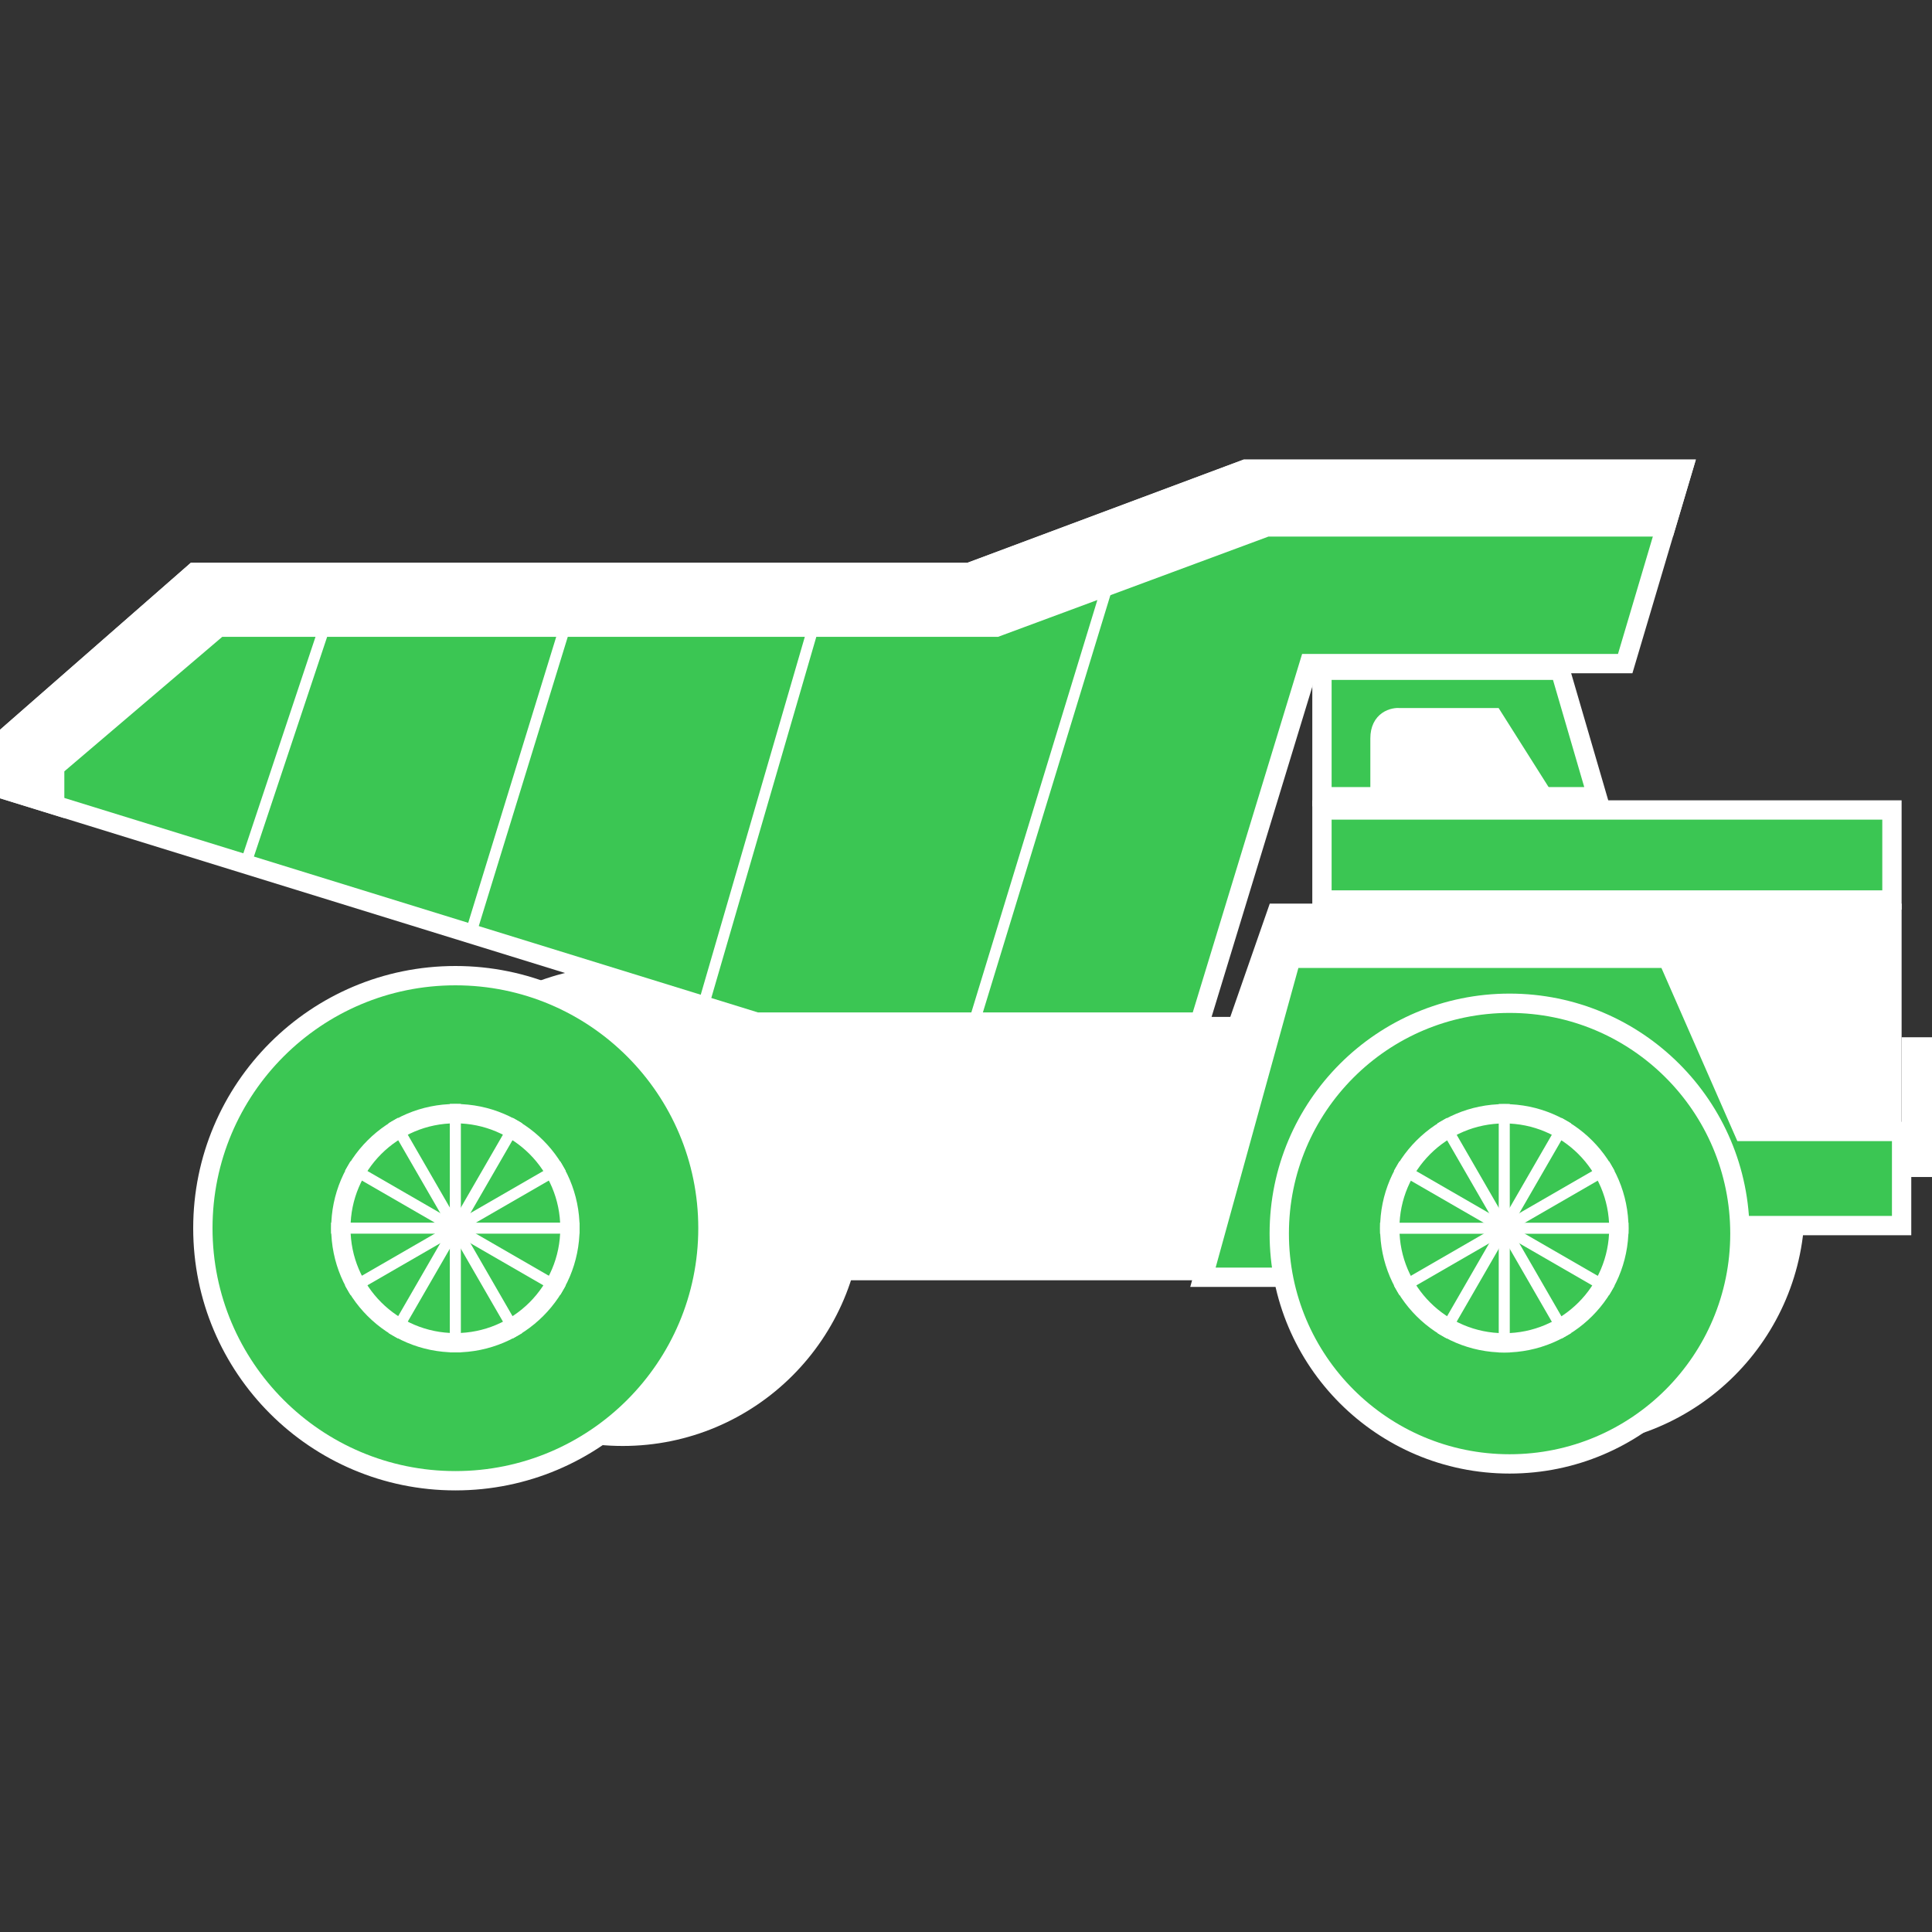
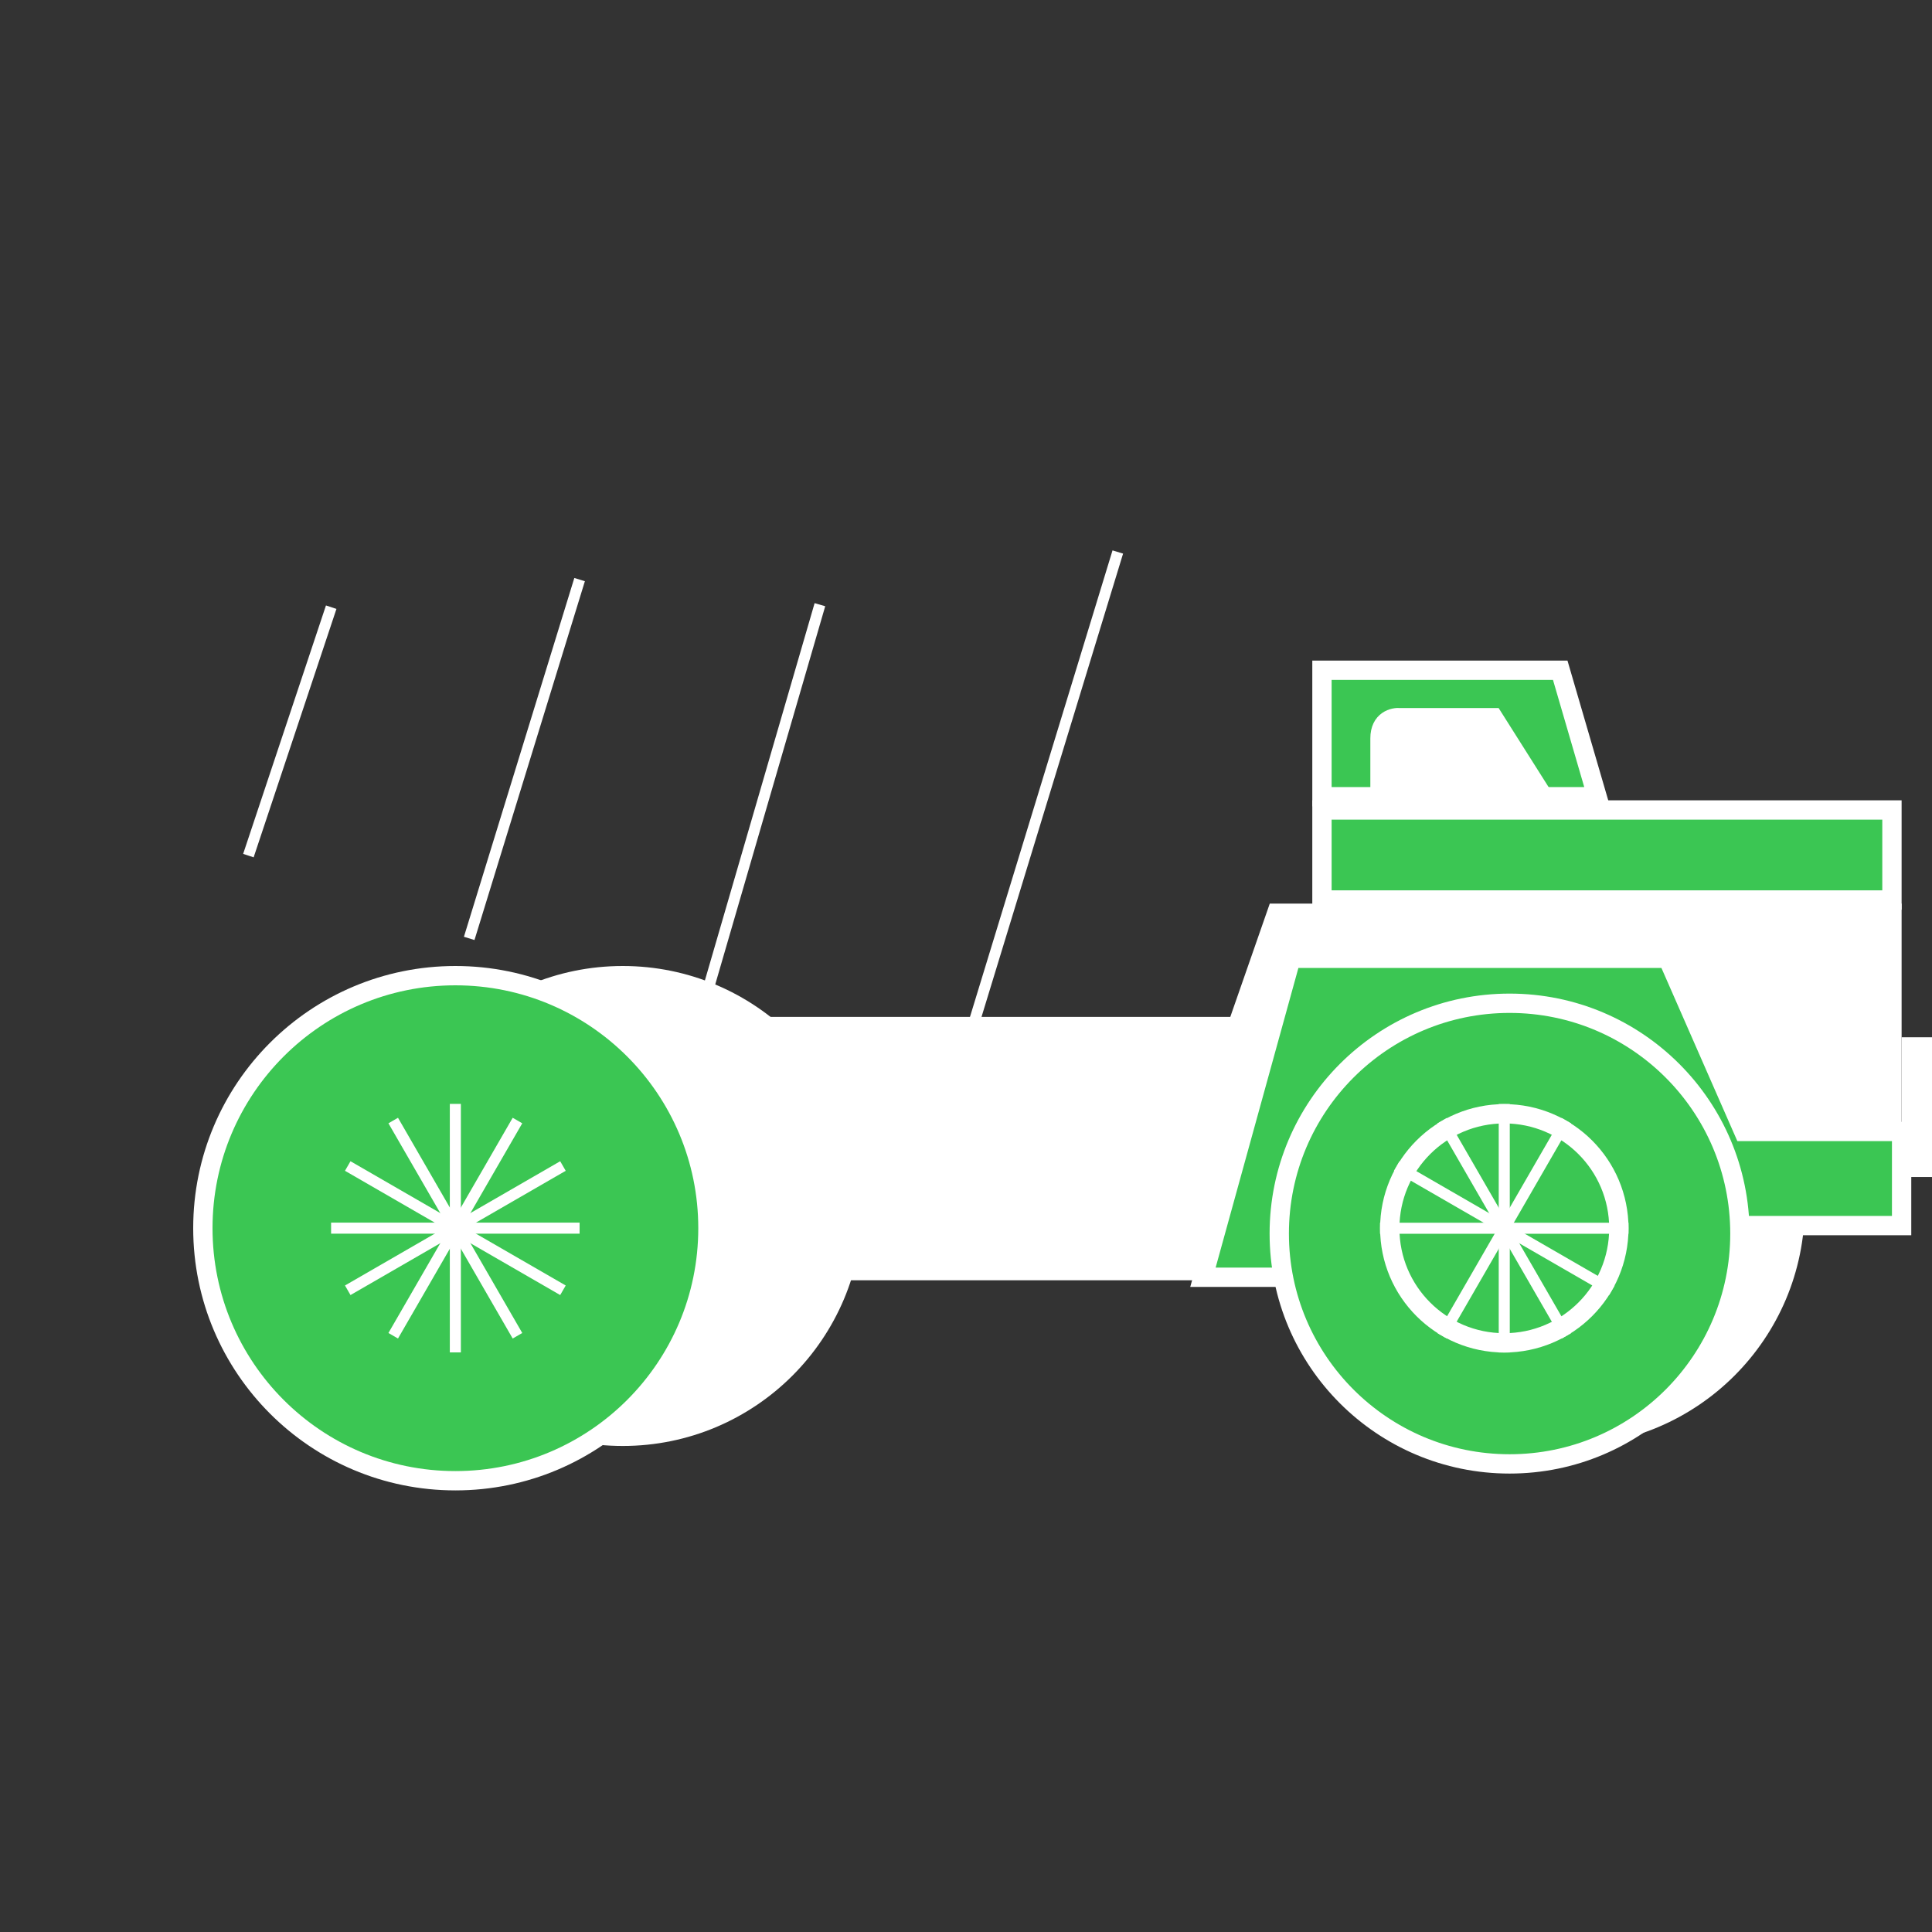
<svg xmlns="http://www.w3.org/2000/svg" width="70" height="70" viewBox="0 0 70 70" fill="none">
  <rect x="0" y="0" width="70" height="70" fill="#333333" stroke="none" />
  <g clip-path="url(#clip0_510_4182)">
    <circle cx="22.563" cy="43.695" r="8.345" fill="white" stroke="white" stroke-width="0.7" />
    <circle cx="56.695" cy="43.695" r="8.345" fill="white" stroke="white" stroke-width="0.7" />
-     <path d="M27.406 37.031L0 28.557V26.906L7.044 20.742H35.11L45.126 17H60.975L58.884 24.044H47.437L43.475 37.031H27.406Z" fill="#3BC653" stroke="white" stroke-width="0.7" />
    <path d="M35 38L40.5 20" stroke="white" stroke-width="0.4" />
    <path d="M25.292 37.091L29.707 21.909" stroke="white" stroke-width="0.4" />
    <path d="M17 34L21 21" stroke="white" stroke-width="0.4" />
    <path d="M9 31L12 22" stroke="white" stroke-width="0.4" />
-     <path d="M1.981 29.169V27.786L7.925 22.723H36.101L45.896 19.091H60.354L60.975 17H45.126L35.11 20.742H7.044L0 26.906V28.557L1.981 29.169Z" fill="white" stroke="white" stroke-width="0.7" />
    <path d="M57.262 46.037H25.186V37.194H44.575H44.824L44.906 36.96L46.255 33.089H68.549V44.166H58.663H58.473L58.37 44.326L57.262 46.037Z" fill="white" stroke="white" stroke-width="0.7" />
    <path d="M63.176 40.994H68.899V44.406H58.553L57.233 46.277H43.585L46.777 34.72H60.425L63.176 40.994Z" fill="#3BC653" stroke="white" stroke-width="0.7" />
    <rect x="69.175" y="37.857" width="0.55" height="4.513" fill="#3BC653" stroke="white" stroke-width="0.55" />
    <rect x="47.897" y="29.347" width="20.652" height="3.262" fill="#3BC653" stroke="white" stroke-width="0.7" />
    <path d="M47.897 24.284H56.53L57.867 28.867H47.897V24.284Z" fill="#3BC653" stroke="white" stroke-width="0.7" />
    <path d="M54.105 26.003L56 29H50V26.752C50 26.093 50.491 25.978 50.737 26.003H54.105Z" fill="white" stroke="white" stroke-width="0.7" />
    <circle cx="16.5" cy="44.5" r="9.15" fill="#3BC653" stroke="white" stroke-width="0.7" />
-     <circle cx="16.5" cy="44.5" r="4.15" fill="#3BC653" stroke="white" stroke-width="0.7" />
    <path d="M16.498 39.996V49" stroke="white" stroke-width="0.4" />
    <path d="M14.247 40.599L18.749 48.397" stroke="white" stroke-width="0.4" />
    <path d="M12.599 42.247L20.397 46.749" stroke="white" stroke-width="0.4" />
    <path d="M11.996 44.498L21 44.498" stroke="white" stroke-width="0.4" />
    <path d="M12.599 46.749L20.397 42.247" stroke="white" stroke-width="0.4" />
    <path d="M14.247 48.397L18.749 40.599" stroke="white" stroke-width="0.4" />
    <circle cx="54.695" cy="44.695" r="8.345" fill="#3BC653" stroke="white" stroke-width="0.7" />
    <circle cx="54.504" cy="44.504" r="4.15" fill="#3BC653" stroke="white" stroke-width="0.7" />
    <path d="M54.502 40V49.004" stroke="white" stroke-width="0.4" />
    <path d="M52.251 40.603L56.752 48.401" stroke="white" stroke-width="0.4" />
    <path d="M50.603 42.251L58.4 46.752" stroke="white" stroke-width="0.4" />
    <path d="M50 44.502L59.004 44.502" stroke="white" stroke-width="0.4" />
-     <path d="M50.603 46.753L58.4 42.251" stroke="white" stroke-width="0.4" />
    <path d="M52.251 48.4L56.752 40.603" stroke="white" stroke-width="0.4" />
  </g>
  <defs>
    <clipPath id="clip0_510_4182">
      <rect width="70" height="70" fill="white" />
    </clipPath>
  </defs>
</svg>